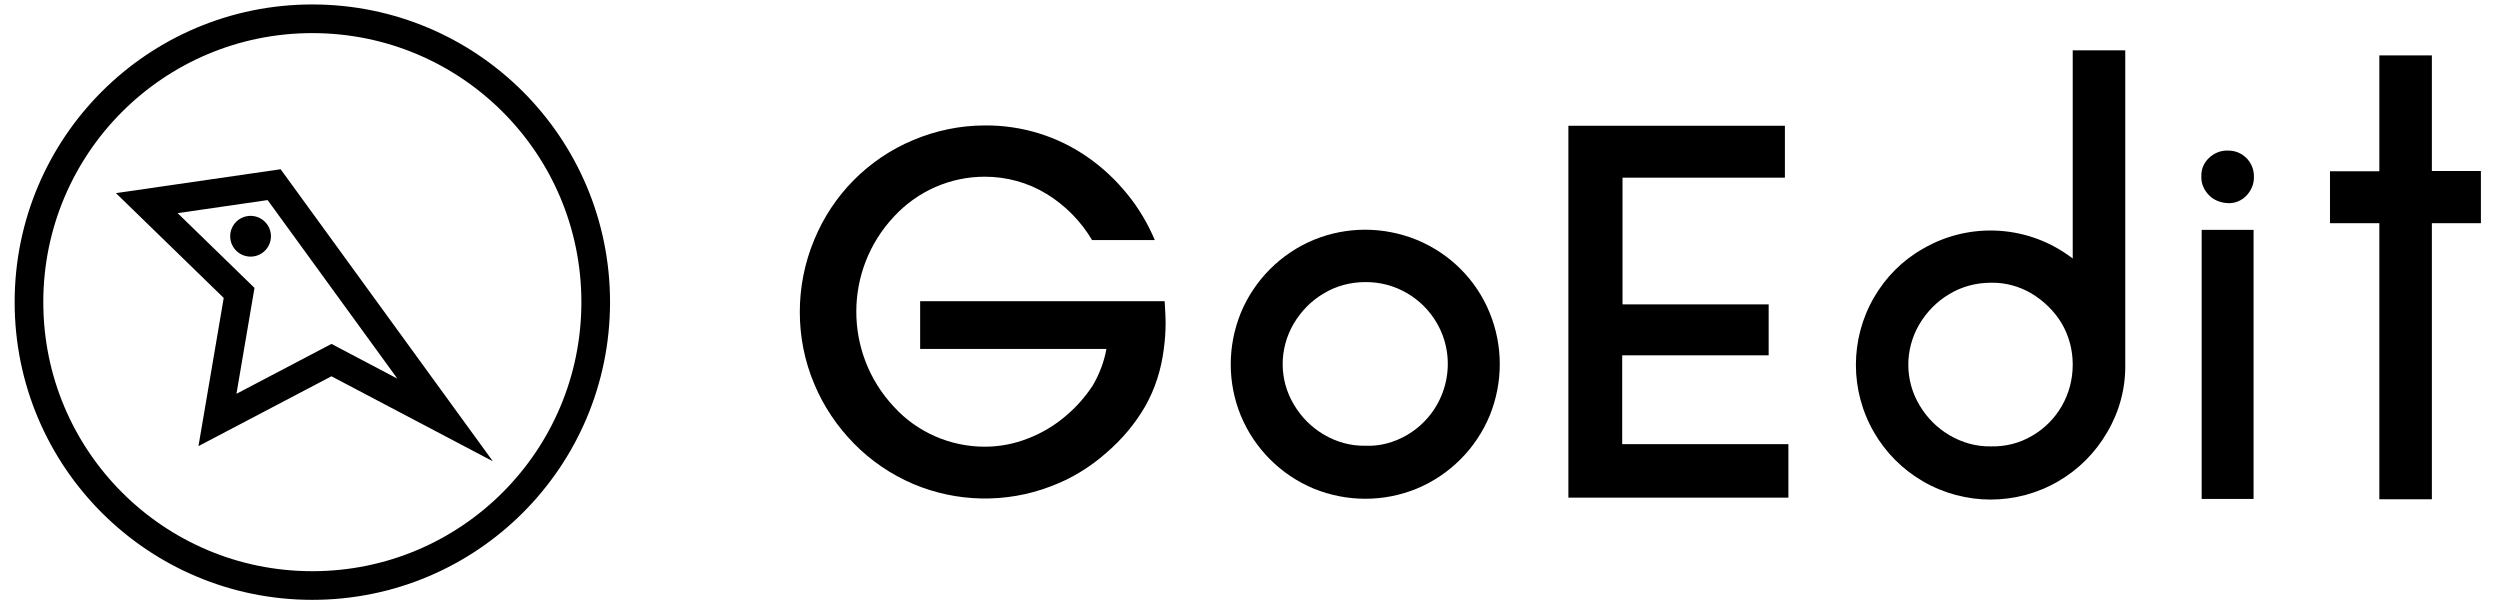
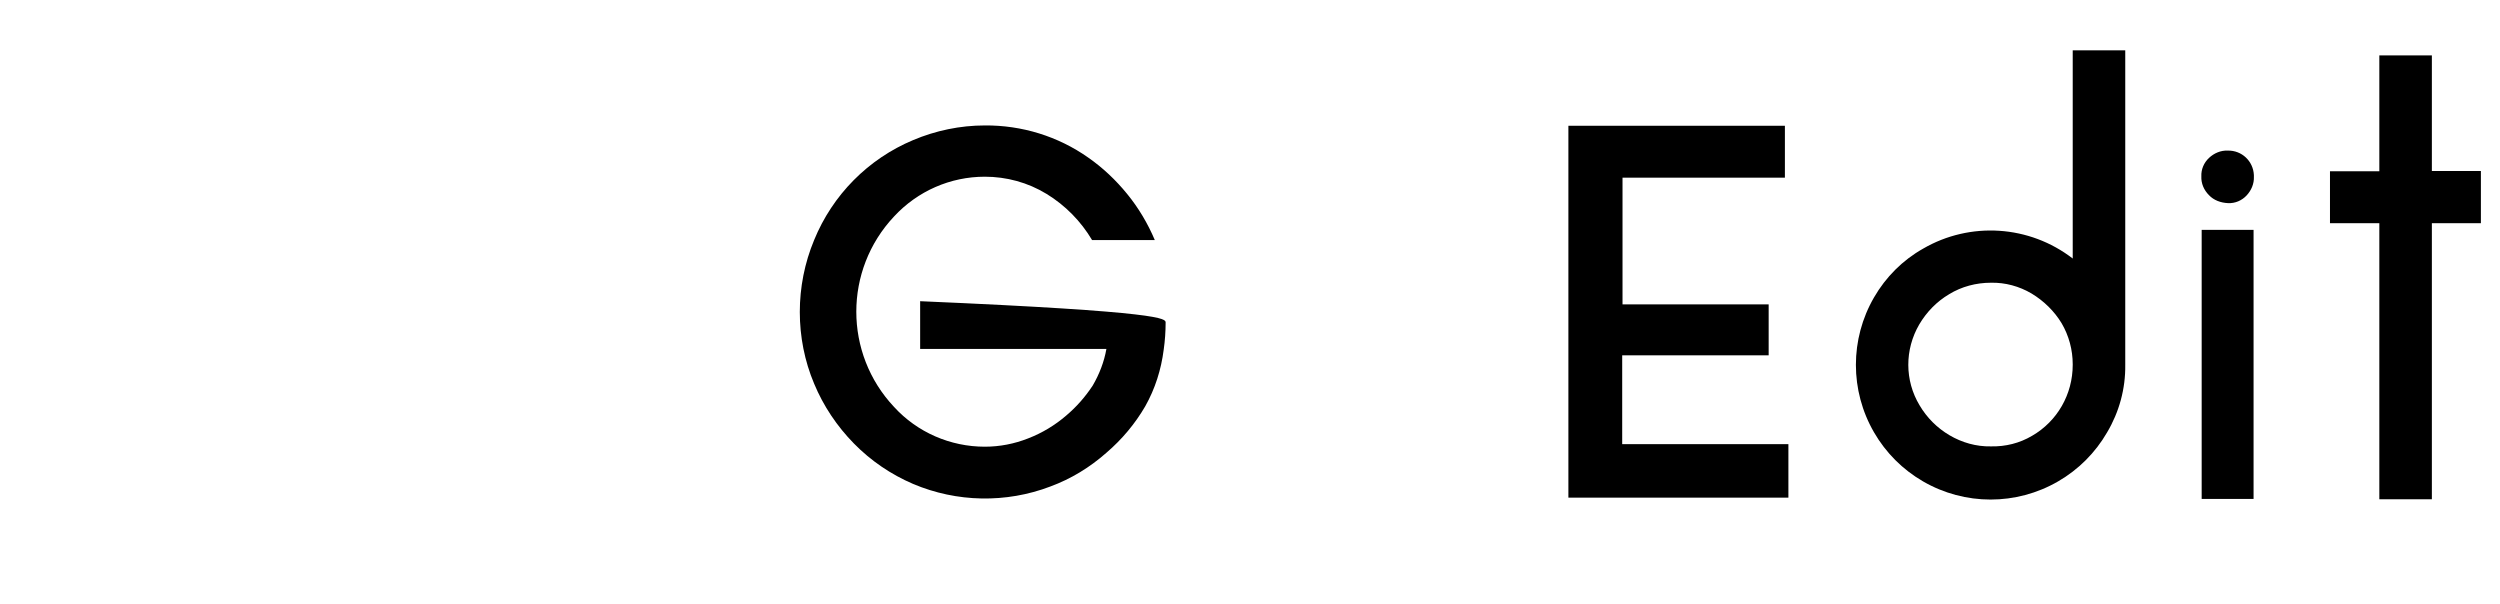
<svg xmlns="http://www.w3.org/2000/svg" version="1.1" id="Lag_1" x="0px" y="0px" viewBox="0 0 785.2 189.8" style="enable-background:new 0 0 785.2 189.8;" xml:space="preserve">
  <style type="text/css">
	.st0{fill:none;stroke:#000000;stroke-width:9;stroke-miterlimit:10;}
</style>
-   <path d="M366.1,101.3c0,2.8-0.2,5.7-0.6,8.5c-0.8,6.3-2.7,12.3-5.8,17.8c-3.2,5.5-7.3,10.4-12.2,14.6c-5.2,4.6-11.1,8.2-17.6,10.6  c-13.9,5.3-29.4,5-43.1-0.8c-7-3-13.3-7.3-18.6-12.7c-5.3-5.4-9.6-11.8-12.5-18.8c-3-7.1-4.5-14.8-4.5-22.5c0-7.7,1.5-15.4,4.5-22.6  c5.8-14.2,17-25.5,31.1-31.4c7.1-3,14.8-4.6,22.5-4.6c11.6-0.1,23,3.4,32.5,10.1c4.6,3.2,8.7,7.1,12.2,11.4  c3.6,4.4,6.5,9.3,8.7,14.5H343c-3.5-5.9-8.4-10.9-14.3-14.5c-5.9-3.6-12.6-5.4-19.4-5.4c-10.8,0-21.1,4.5-28.5,12.5  c-15.8,16.8-15.8,43,0,59.8c7.3,8,17.7,12.5,28.5,12.5c4.7,0,9.3-0.9,13.6-2.6c4.4-1.7,8.4-4.1,12-7.2c3.2-2.7,6-5.9,8.3-9.4  c2.1-3.6,3.6-7.5,4.3-11.5H289v-15h76.8C366,97.9,366.1,100.1,366.1,101.3z" />
-   <path d="M467.9,98.3c4.2,10.3,4.2,21.8,0,32.2c-4.3,10.4-12.6,18.7-23,23c-10.3,4.2-21.8,4.2-32.2,0c-10.4-4.3-18.7-12.6-23-23  c-4.2-10.3-4.2-21.8,0-32.2c4.3-10.4,12.6-18.7,23-23c10.3-4.2,21.8-4.2,32.2,0C455.4,79.6,463.7,87.9,467.9,98.3z M441.8,136.7  c12.3-7.1,16.6-22.9,9.5-35.2c-4.6-8-13.2-13-22.5-12.9c-4.6,0-9.2,1.2-13.1,3.6c-3.9,2.3-7.1,5.6-9.4,9.5  c-4.6,7.9-4.6,17.6,0.1,25.4c2.3,3.9,5.5,7.1,9.4,9.4c3.9,2.3,8.4,3.6,13,3.5C433.4,140.2,437.8,139,441.8,136.7L441.8,136.7z" />
+   <path d="M366.1,101.3c0,2.8-0.2,5.7-0.6,8.5c-0.8,6.3-2.7,12.3-5.8,17.8c-3.2,5.5-7.3,10.4-12.2,14.6c-5.2,4.6-11.1,8.2-17.6,10.6  c-13.9,5.3-29.4,5-43.1-0.8c-7-3-13.3-7.3-18.6-12.7c-5.3-5.4-9.6-11.8-12.5-18.8c-3-7.1-4.5-14.8-4.5-22.5c0-7.7,1.5-15.4,4.5-22.6  c5.8-14.2,17-25.5,31.1-31.4c7.1-3,14.8-4.6,22.5-4.6c11.6-0.1,23,3.4,32.5,10.1c4.6,3.2,8.7,7.1,12.2,11.4  c3.6,4.4,6.5,9.3,8.7,14.5H343c-3.5-5.9-8.4-10.9-14.3-14.5c-5.9-3.6-12.6-5.4-19.4-5.4c-10.8,0-21.1,4.5-28.5,12.5  c-15.8,16.8-15.8,43,0,59.8c7.3,8,17.7,12.5,28.5,12.5c4.7,0,9.3-0.9,13.6-2.6c4.4-1.7,8.4-4.1,12-7.2c3.2-2.7,6-5.9,8.3-9.4  c2.1-3.6,3.6-7.5,4.3-11.5H289v-15C366,97.9,366.1,100.1,366.1,101.3z" />
  <path d="M509.5,111.7v27.8h52.2v16.8h-69.1V39.5h68v16.3h-51v39.8h45.9v16H509.5z" />
  <path d="M667.5,114.6c0.1,7.5-1.9,14.8-5.7,21.2c-3.7,6.4-9,11.7-15.4,15.4c-13.1,7.6-29.3,7.6-42.4,0c-6.4-3.7-11.7-9-15.4-15.4  c-7.6-13.1-7.6-29.3,0-42.4c3.7-6.4,9-11.7,15.4-15.3c14.8-8.6,33.4-7.4,47,3.1V15.8h16.5L667.5,114.6L667.5,114.6z M638.2,136.9  c8-4.6,12.8-13.1,12.8-22.3v-0.2c0-4.5-1.2-9-3.5-12.9c-2.3-3.8-5.6-7-9.4-9.3c-3.9-2.3-8.3-3.5-12.8-3.4c-4.6,0-9.2,1.2-13.1,3.6  c-3.9,2.3-7.1,5.6-9.4,9.5c-4.6,7.9-4.6,17.6,0.1,25.4c2.3,3.9,5.5,7.1,9.4,9.4c3.9,2.3,8.4,3.6,13,3.5  C629.9,140.3,634.3,139.2,638.2,136.9z" />
  <path d="M693.8,61.3c-1.6-1.6-2.5-3.7-2.4-5.9c-0.1-2.2,0.8-4.3,2.4-5.8c1.6-1.5,3.7-2.4,5.9-2.3c4.4-0.1,8,3.3,8.2,7.7  c0,0.2,0,0.3,0,0.5c0.1,2.2-0.8,4.3-2.3,5.9c-1.5,1.6-3.6,2.5-5.8,2.4C697.5,63.7,695.3,62.9,693.8,61.3z M691.5,72.2h16.3v84.5  h-16.3V72.2z" />
  <path d="M779.2,53.8v16.3h-15.4v86.7h-16.5V70.1h-15.5V53.8h15.5V17.4h16.5v36.3H779.2z" />
-   <path class="st0" d="M98.1,5.9c-49.2,0-89,39.8-89,89s39.8,89,89,89s89-39.8,89-89S147.3,5.9,98.1,5.9C98.1,5.9,98.1,5.9,98.1,5.9z   M104.1,113.1l-35.8,18.8l6.8-39.9l-29-28.2l40-5.8l53.7,73.9L104.1,113.1z" />
-   <circle cx="78.7" cy="74.2" r="6.4" />
</svg>